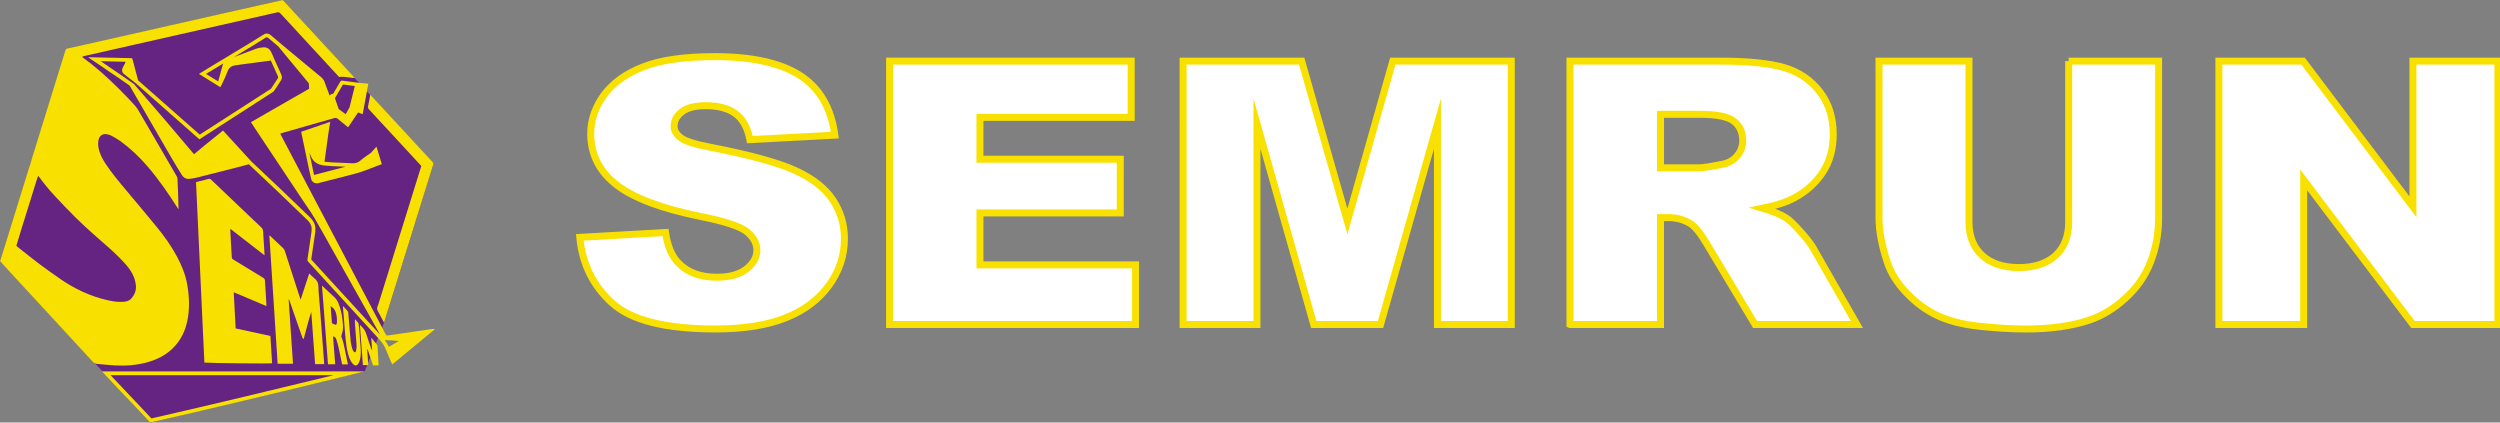
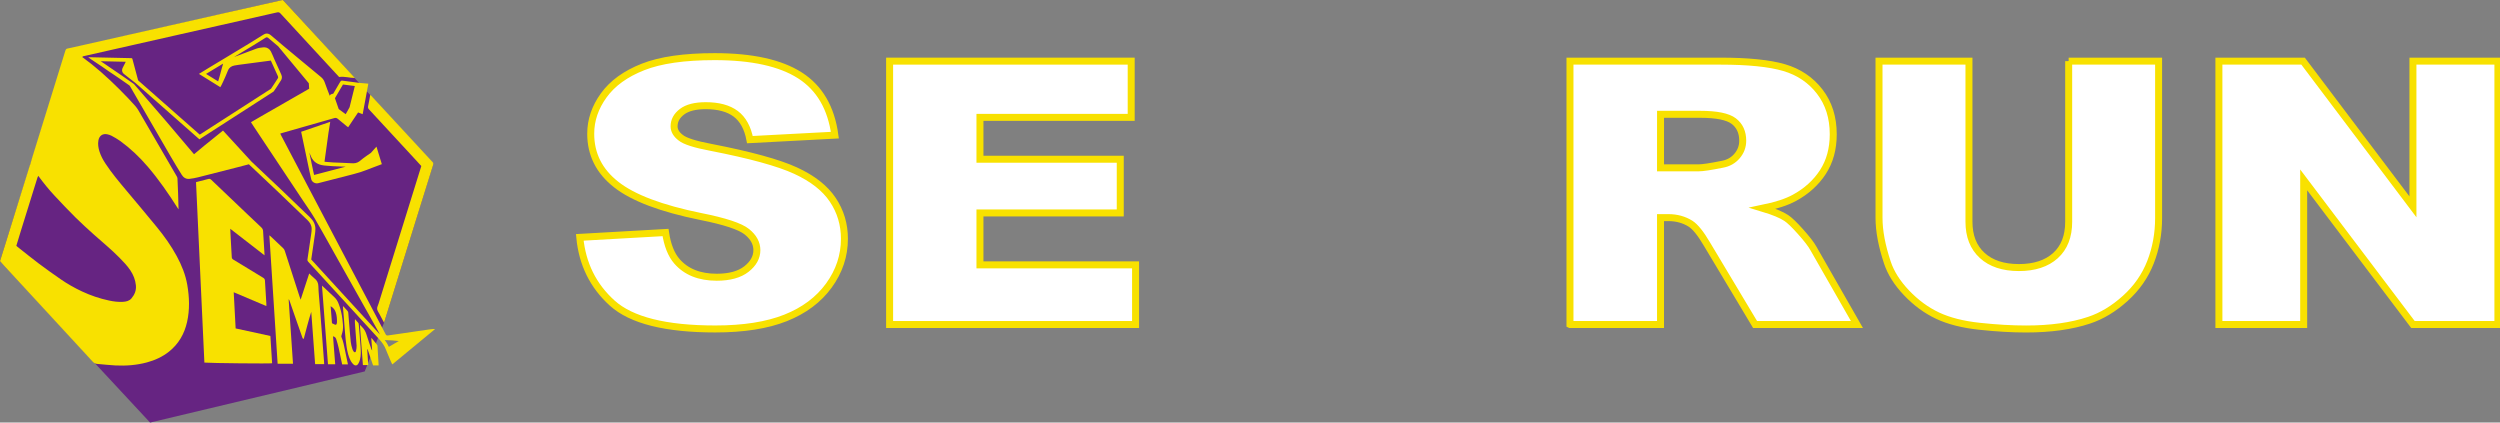
<svg xmlns="http://www.w3.org/2000/svg" version="1.1" id="Livello_1" x="0px" y="0px" width="1789.805px" height="302.521px" viewBox="36.708 5.028 1789.805 302.521" enable-background="new 36.708 5.028 1789.805 302.521" xml:space="preserve">
  <rect x="36.708" y="5.028" width="1789.805" height="302.521" fill="#808080" stroke="none" />
  <g>
    <path fill="#FFFFFF" stroke="#F8E100" stroke-width="5" stroke-miterlimit="10" d="M451.781,174.962l61.4-3.475   c1.329,9.006,4.036,15.859,8.12,20.576c6.646,7.637,16.146,11.439,28.493,11.439c9.211,0,16.313-1.941,21.298-5.854   c4.982-3.899,7.479-8.428,7.479-13.567c0-4.89-2.375-9.265-7.123-13.11c-4.75-3.854-15.769-7.504-33.054-10.938   c-28.304-5.742-48.485-13.372-60.547-22.892c-12.157-9.521-18.233-21.647-18.233-36.396c0-9.688,3.108-18.841,9.332-27.458   c6.219-8.617,15.575-15.39,28.063-20.314c12.484-4.935,29.604-7.396,51.354-7.396c26.688,0,47.036,4.479,61.047,13.44   c14.011,8.96,22.345,23.214,25.002,42.764l-60.832,3.216c-1.614-8.489-5.013-14.662-10.188-18.521   c-5.18-3.858-12.323-5.788-21.44-5.788c-7.505,0-13.153,1.438-16.952,4.31c-3.803,2.874-5.696,6.366-5.696,10.481   c0,3.002,1.563,5.703,4.7,8.103c3.038,2.488,10.257,4.805,21.652,6.945c28.207,5.487,48.413,11.04,60.618,16.655   c12.202,5.611,21.085,12.583,26.644,20.896c5.56,8.315,8.334,17.618,8.334,27.905c0,12.093-3.702,23.23-11.108,33.438   c-7.407,10.2-17.765,17.938-31.062,23.221c-13.299,5.271-30.063,7.901-50.289,7.901c-35.521,0-60.12-6.176-73.799-18.521   C461.326,209.688,453.587,193.998,451.781,174.962z" />
    <path fill="#FFFFFF" stroke="#F8E100" stroke-width="5" stroke-miterlimit="10" d="M673.6,48.795h172.954v40.261H738.28v29.968   h100.438v38.456H738.28v37.168h111.406v42.701H673.6V48.795z" />
-     <path fill="#FFFFFF" stroke="#F8E100" stroke-width="5" stroke-miterlimit="10" d="M883.735,48.795h84.875l32.729,114.728   l32.498-114.728h84.819v188.546h-52.854V93.552l-40.729,143.787h-47.84L936.589,93.552v143.787h-52.854V48.795L883.735,48.795z" />
    <path fill="#FFFFFF" stroke="#F8E100" stroke-width="5" stroke-miterlimit="10" d="M1160.686,237.339V48.795h107.564   c19.942,0,35.188,1.542,45.729,4.635c10.543,3.087,19.041,8.813,25.502,17.17c6.457,8.354,9.688,18.543,9.688,30.545   c0,10.461-2.471,19.479-7.409,27.067c-4.938,7.594-11.734,13.741-20.388,18.457c-5.518,3.002-13.063,5.489-22.664,7.459   c7.688,2.318,13.287,4.643,16.802,6.951c2.373,1.545,5.813,4.854,10.319,9.912c4.511,5.063,7.521,8.969,9.039,11.715l31.254,54.635   H1293.2l-34.494-57.613c-4.369-7.459-8.268-12.309-11.688-14.531c-4.652-2.911-9.932-4.375-15.813-4.375h-5.696v76.521h-64.814   L1160.686,237.339L1160.686,237.339z M1225.51,125.19h27.211c2.943,0,8.646-0.855,17.098-2.571   c4.273-0.771,7.771-2.744,10.479-5.916c2.705-3.171,4.063-6.813,4.063-10.934c0-6.086-2.141-10.764-6.404-14.021   c-4.27-3.257-12.309-4.887-24.073-4.887h-28.355L1225.51,125.19L1225.51,125.19z" />
    <path fill="#FFFFFF" stroke="#F8E100" stroke-width="5" stroke-miterlimit="10" d="M1517.704,48.795h64.396v112.333   c0,11.145-1.924,21.656-5.771,31.559c-3.852,9.896-9.879,18.558-18.096,25.965c-8.219,7.41-16.834,12.615-25.854,15.609   c-12.537,4.195-27.595,6.303-45.16,6.303c-10.164,0-21.252-0.646-33.269-1.934c-12.021-1.281-22.063-3.834-30.137-7.646   c-8.067-3.813-15.453-9.232-22.147-16.26c-6.693-7.021-11.277-14.271-13.748-21.729c-3.986-11.994-5.98-22.619-5.98-31.875V48.795   h64.396v115.013c0,10.275,3.155,18.313,9.479,24.096c6.313,5.783,15.074,8.677,26.283,8.677c11.109,0,19.824-2.851,26.146-8.545   c6.313-5.697,9.479-13.771,9.479-24.228V48.795H1517.704z" />
    <path fill="#FFFFFF" stroke="#F8E100" stroke-width="5" stroke-miterlimit="10" d="M1625.266,48.795h60.27l78.644,104.313V48.795   h60.834v188.546h-60.834l-78.215-103.521v103.521h-60.688L1625.266,48.795L1625.266,48.795z" />
  </g>
  <g>
    <polygon fill="#662482" points="144.152,307.549 297.822,270.942 311.652,236.048 346.975,122.246 239.214,5.028 84.436,40.429    36.708,191.985  " />
    <path fill="#F8E100" d="M141.901,264.477c5.764-1.563,11.117-3.984,15.805-7.722c6.894-5.502,11.029-12.724,12.937-21.254   c1.972-8.818,1.656-17.67,0.141-26.516c-1.255-7.326-4.028-14.101-7.55-20.604c-4.045-7.472-8.967-14.349-14.336-20.897   c-7.251-8.847-14.617-17.598-21.966-26.362c-5.156-6.151-10.313-12.299-14.735-19.016c-1.75-2.657-3.264-5.441-4.237-8.484   c-0.843-2.638-1.288-5.327-0.791-8.1c0.599-3.342,3.103-5.066,6.409-4.335c1.023,0.226,2.072,0.533,2.982,1.033   c2.142,1.182,4.315,2.355,6.285,3.794c7.291,5.326,13.812,11.513,19.674,18.369c7.917,9.261,14.83,19.262,21.341,29.546   c0.207,0.325,0.448,0.629,0.672,0.943c-0.12-7.459-0.427-14.808-0.771-22.154c-0.023-0.496-0.262-1.018-0.518-1.459   c-9.156-15.78-18.318-31.558-27.506-47.319c-0.649-1.113-1.426-2.172-2.274-3.141c-1.709-1.953-3.479-3.858-5.278-5.731   c-8.172-8.502-16.637-16.695-25.856-24.071c-2.208-1.767-4.503-3.426-6.757-5.135c0.226-0.192,0.424-0.487,0.682-0.555   c1.064-0.279,2.147-0.485,3.222-0.728c10.889-2.462,21.776-4.926,32.665-7.389c10.888-2.464,21.775-4.931,32.663-7.394   c11.215-2.535,22.432-5.068,33.648-7.602c12.197-2.754,24.397-5.499,36.588-8.28c1.042-0.238,1.722-0.069,2.485,0.763   c12.304,13.387,24.651,26.737,36.988,40.094c1.692,1.833,3.392,3.657,4.992,5.383c3.827-0.604,7.399,0.717,11.259,0.68   c-17.296-18.725-34.421-37.263-51.546-55.805c-0.568,0.116-1.036,0.203-1.501,0.306c-4.44,0.999-8.881,1.999-13.32,3   c-10.424,2.349-20.847,4.696-31.268,7.05c-11.309,2.555-22.616,5.118-33.924,7.676c-11.308,2.559-22.616,5.119-33.924,7.674   c-10.422,2.354-20.846,4.695-31.266,7.057c-2.341,0.531-6.841,1.471-9.234,2.045c-0.026,0.006-0.054,0.012-0.08,0.02   c-0.007,0-0.017,0.003-0.023,0.005c0,0,0.001,0.001,0.001,0.002c-0.61,0.186-0.947,0.706-1.192,1.497   C75.594,66.858,67.67,92.346,59.76,117.838c-0.524,1.69-0.983,3.398-1.472,5.1c-0.095,0.212-0.212,0.417-0.282,0.64   c-1.771,5.673-3.54,11.347-5.303,17.022c-3.639,11.717-7.275,23.435-10.913,35.152c-1.699,5.426-3.396,10.848-5.083,16.233   c1.048,1.171,1.994,2.261,2.971,3.318c12.109,13.111,24.223,26.218,36.335,39.327c9.011,9.749,18.034,19.489,27.018,29.267   c0.902,0.982,1.847,1.55,3.195,1.653c4.362,0.333,8.71,0.898,13.077,1.105C126.928,267.021,134.492,266.486,141.901,264.477    M95.508,213.714c-5.309-2.475-10.408-5.349-15.224-8.676c-5.358-3.706-10.675-7.477-15.881-11.389   c-5.207-3.912-10.255-8.037-15.37-12.072c-0.225-0.178-0.421-0.391-0.63-0.589c1.116-3.672,2.212-7.351,3.351-11.017   c3.913-12.604,7.839-25.204,11.771-37.804c0.137-0.438,0.385-0.842,0.581-1.262c3.659,5.008,7.558,9.826,11.795,14.353   c4.886,5.22,9.794,10.428,14.87,15.461c4.291,4.254,8.781,8.314,13.28,12.351c6.036,5.414,12.355,10.518,18.043,16.315   c2.826,2.882,5.655,5.769,7.909,9.146c2.195,3.287,3.625,6.857,4.002,10.827c0.339,3.581-0.911,6.596-3.171,9.275   c-1.594,1.888-3.806,2.331-6.092,2.48c-3.383,0.22-6.721-0.244-10.02-0.94C108.068,218.769,101.667,216.582,95.508,213.714" />
    <path fill="#F8E100" d="M226.06,186.816c-0.341-5.423-0.724-10.843-0.998-16.269c-0.061-1.216-0.534-2.024-1.382-2.815   c-3.552-3.313-7.062-6.673-10.581-10.021c-8.397-7.992-16.797-15.979-25.173-23.992c-0.672-0.643-1.287-0.781-2.174-0.532   c-2.349,0.659-4.726,1.217-7.091,1.817c-0.538,0.137-1.074,0.279-1.618,0.422c2.001,43.158,3.996,86.185,5.989,129.181   c4.429,0.415,47.226,0.838,48.484,0.487c-0.41-6.466-0.818-12.937-1.237-19.543c-8.318-1.807-16.594-3.604-24.875-5.401   c-0.439-8.666-0.958-17.172-1.373-25.902c7.931,3.357,15.604,6.605,23.374,9.896c0-0.635,0.025-1.1-0.004-1.562   c-0.342-5.522-0.724-11.04-1.009-16.564c-0.053-1.039-0.416-1.611-1.284-2.138c-7.152-4.323-14.269-8.703-21.42-13.03   c-0.748-0.454-1.021-0.952-1.061-1.817c-0.199-4.276-0.483-8.549-0.722-12.82c-0.132-2.383-0.231-4.766-0.358-7.414   c8.244,6.392,16.296,12.636,24.514,19.006C226.061,187.28,226.074,187.047,226.06,186.816" />
-     <path fill="#F8E100" d="M144.152,307.549c50.546-11.342,153.685-36.535,153.67-36.606H109.723   C120.249,282.413,133.696,296.153,144.152,307.549 M145.075,304.595c-4.988-5.408-10.651-11.362-16.14-17.136   c-4.392-4.616-8.895-9.352-13.08-13.838h159.801C243.201,281.519,181.537,296.387,145.075,304.595" />
    <path fill="#F8E100" d="M344.157,240.861c-3.748,0.533-7.492,1.09-11.236,1.637c-2.987,0.439-5.974,0.881-8.961,1.313   c-3.179,0.461-6.362,0.89-9.536,1.382c-0.811,0.126-1.289-0.16-1.627-0.839c-0.149-0.299-0.305-0.598-0.461-0.895   c-17.933-34.111-35.868-68.224-53.799-102.335c-6.811-12.956-13.617-25.917-20.423-38.876c-0.259-0.492-0.497-0.995-0.777-1.563   c0.337-0.124,0.549-0.218,0.769-0.28c12.659-3.614,25.32-7.219,37.975-10.845c0.981-0.281,1.733-0.073,2.504,0.583   c2.124,1.808,4.296,3.556,6.457,5.321c0.279,0.228,0.593,0.413,0.937,0.65c2.404-3.587,4.748-7.085,7.093-10.585   c1.158,0.444,2.155,0.828,3.278,1.259c1.333-7.368,2.79-14.53,4.05-21.854c-2.259-0.195-4.307-0.371-6.354-0.547   c-0.224-0.083-8.399-1.152-12.26-1.628c-0.083-0.009-0.161-0.014-0.235-0.014c-0.604,0-0.968,0.325-1.275,0.851   c-2.229,3.817-4.47,7.626-6.707,11.437c-0.256-0.45-0.575-0.875-0.758-1.354c-1.238-3.223-2.502-6.438-3.641-9.695   c-0.544-1.558-1.4-2.775-2.673-3.813c-4.283-3.494-8.518-7.046-12.771-10.578c-5.277-4.384-10.551-8.771-15.832-13.15   c-0.029-0.034-0.058-0.068-0.087-0.104c-0.166-0.197-5.424-4.629-7.23-6.12c-0.948-0.782-1.893-1.169-2.856-1.169   c-0.875,0-1.763,0.318-2.686,0.949c-4.768,3.26-45.114,27.277-45.898,27.936c3.834,2.445,11.519,7.095,15.302,9.507h0   c0.594-0.651,3.56-7.362,3.56-7.362s1.362-3.266,1.947-4.664c0.874-2.086,2.542-3.105,4.632-3.495   c1.989-0.371,4.003-0.616,6.011-0.883c6.671-0.887,13.344-1.76,20.017-2.638c1.675,3.714,3.339,7.434,5.04,11.136   c0.264,0.577,0.29,1.061-0.049,1.58c-1.628,2.5-3.16,5.069-4.906,7.484l-50.975,32.82l-44.124-38.871   c-0.225-0.849-2.841-10.671-4.121-15.446c-0.045-0.167-0.31-0.273-0.471-0.41c-0.084-0.01-0.168-0.027-0.251-0.029   c-9.943-0.221-19.886-0.44-29.829-0.66c-0.097-0.001-0.194-0.002-0.302-0.002c-0.191,0-0.414,0.002-0.727,0.002   c0.82,0.604,1.461,1.083,2.11,1.55l7.724,5.142c2.953,2.159,6.041,4.199,9.133,6.235l4.165,2.843l6.345,4.431   c0.156,0.166,0.297,0.345,0.407,0.533c9.697,16.735,19.363,33.488,29.074,50.214c2.597,4.474,5.28,8.901,8.019,13.29   c1.226,1.962,3.095,3.104,5.484,2.836c2.056-0.23,4.113-0.604,6.121-1.105c9.446-2.367,18.876-4.796,28.31-7.212   c3.216-0.825,3.388-0.882,6.599-1.725c0.529-0.139,1.07-0.288,1.491-0.405l0.009,0.009c6.735,6.475,14.962,14.014,21.695,20.493   s13.46,12.959,20.203,19.427c1.801,1.728,3.022,3.734,3.058,6.286c0.016,1.147-0.132,2.305-0.294,3.447   c-0.877,6.141-1.76,12.279-2.703,18.409c-0.12,0.782,0.102,1.24,0.592,1.775c16.837,18.377,33.638,36.786,50.511,55.13   c2.316,2.521,4.087,4.979,5.268,8.22c0.038,0.104,0.508,1.298,0.564,1.396c0.077-0.046,0.154-0.092,0.232-0.138   c-0.078,0.046-0.156,0.092-0.232,0.138c0.907,2.163,1.807,4.329,2.726,6.489c0.293,0.689,0.643,1.356,1.046,2.203   c10.301-8.503,20.469-16.896,30.636-25.291C346.773,240.539,345.461,240.674,344.157,240.861 M277.922,85.501   c1.406,1.083,2.863,2.099,4.302,3.141C280.785,87.6,279.328,86.584,277.922,85.501 M277.519,73.595   c1.576-2.684,3.152-5.368,4.735-8.075c2.549,0.319,6.056,0.773,8.48,1.1c-1.234,4.997-2.466,9.994-3.701,14.99l-0.043,0.181   c-0.001,0.004-0.001,0.007-0.003,0.012c-0.914,1.647-1.832,3.293-2.771,4.974c-0.142-0.102-0.282-0.203-0.423-0.305   c-0.39-0.283-0.782-0.564-1.175-0.845c-1.019-0.73-2.071-1.486-3.062-2.25c-0.212-0.163-0.321-0.266-0.375-0.322   c-0.792-2.169-1.552-4.402-2.287-6.564c-0.131-0.388-0.264-0.774-0.395-1.161L277.519,73.595z M199.659,50.631   c-0.108,0.087-0.211,0.18-0.303,0.281C199.448,50.811,199.551,50.718,199.659,50.631 M193.647,60.752l-0.404,1.356l-0.358,1.198   c-1.448-0.9-3.063-1.895-4.648-2.871c-1.363-0.84-2.75-1.692-4.033-2.488c3.007-1.824,7.529-4.546,11.958-7.211   c0.095-0.058,0.191-0.116,0.287-0.174c-0.184,0.442-0.296,0.877-0.362,1.274c-0.033,0.201-0.123,0.484-0.218,0.783   c-0.078,0.248-0.157,0.496-0.225,0.745c-0.488,1.802-0.975,3.604-1.461,5.407L193.647,60.752z M198.714,52.354   c-0.073,0.391-0.195,0.774-0.317,1.158C198.519,53.128,198.641,52.745,198.714,52.354 M217.899,43.585   c1.081-0.4,2.161-0.803,3.243-1.198c0-0.001,0-0.001,0-0.001s0,0,0,0.001C220.059,42.782,218.979,43.185,217.899,43.585    M128.47,56.952c-0.417-0.337-0.837-0.669-1.27-0.984c-0.062-0.044-0.115-0.088-0.163-0.132c0.047,0.044,0.101,0.087,0.163,0.132   C127.633,56.283,128.053,56.615,128.47,56.952 M126.807,55.478c-0.017-0.061-0.027-0.123-0.023-0.189   C126.78,55.354,126.79,55.417,126.807,55.478 M109.722,52.696L109.722,52.696C109.723,52.697,109.723,52.697,109.722,52.696   C109.722,52.696,109.722,52.696,109.722,52.696 M276.156,208.969c-5.54-6.057-11.081-12.11-16.625-18.163   c0.94-6.128,1.829-12.315,2.66-18.134c0.172-1.215,0.34-2.514,0.321-3.864c-0.042-3.039-1.312-5.715-3.883-8.182   c-5.073-4.865-10.138-9.741-15.203-14.616l-4.996-4.807c-3.402-3.275-7.238-6.867-10.949-10.344   c-3.622-3.395-7.369-6.904-10.687-10.092l-18.724-20.407l-1.72-1.875l-1.961,1.619c-0.493,0.408-1.725,1.396-3.285,2.648   c-4.627,3.715-11.979,9.615-15.488,12.695l-6.663-7.873l-13-15.358c-3.879-4.583-7.855-9.138-11.699-13.542   c-3.75-4.297-7.629-8.739-11.404-13.195l-0.225-0.265l-0.285-0.199l-7.813-5.455l-11.629-7.939l0.013-0.019l-0.838-0.559   c-0.286-0.195-0.58-0.397-0.896-0.597l-2.387-1.589c5.979,0.131,11.958,0.263,17.937,0.396c-0.713,1.432-1.438,2.881-2.164,4.304   c-0.874,1.71-0.467,3.465,1.059,4.576c0.494,0.358,0.981,0.755,1.498,1.173c0.316,0.256,0.63,0.511,0.95,0.761   c1.369,1.07,2.739,2.138,4.11,3.205l1.535,1.196l44.226,38.961l1.52,1.339l1.702-1.095l50.974-32.823l0.425-0.273l0.296-0.409   c1.253-1.732,2.398-3.536,3.503-5.28c0.49-0.773,0.979-1.545,1.478-2.312c0.576-0.882,1.083-2.321,0.238-4.16   c-1.276-2.779-2.555-5.619-3.791-8.366l-1.224-2.715l-0.199-0.483c-0.169-0.413-0.338-0.826-0.519-1.234   c-0.135-0.307-0.268-0.615-0.399-0.923c-0.388-0.906-0.79-1.842-1.272-2.772c-0.984-1.898-2.778-3.03-4.799-3.03   c-0.219,0-0.44,0.012-0.661,0.038l-0.558,0.063c-1.375,0.153-2.932,0.327-4.433,0.875c-5.052,1.846-10.158,3.784-15.095,5.658   c-0.286,0.109-0.573,0.217-0.859,0.328c10.091-6.083,20.007-12.093,22.276-13.644c0.321-0.22,0.786-0.482,1.174-0.482   c0.316,0,0.704,0.187,1.151,0.556c1.857,1.533,6.253,5.245,6.988,5.9c3.775,4.469,7.538,9.05,11.179,13.482   c3.5,4.26,7.117,8.663,10.752,12.976c0.045,0.602,0.079,1.206,0.114,1.84c0.038,0.673,0.077,1.365,0.13,2.073   c-10.077,5.764-20.295,11.639-30.183,17.324l-4.995,2.871c-0.915,0.526-1.827,1.057-2.753,1.597l-1.304,0.759l-2.427,1.411   l1.522,2.359l0.217,0.339c0.144,0.224,0.271,0.422,0.401,0.618l13.157,19.79c7.438,11.186,14.874,22.372,22.31,33.558   c0.834,1.255,1.696,2.512,2.53,3.727c1.86,2.714,3.784,5.52,5.433,8.36c3.911,6.733,7.776,13.658,11.513,20.354   c1.542,2.76,3.083,5.521,4.631,8.277l3.214,5.72c9.169,16.319,18.339,32.639,27.497,48.963   C297.885,232.718,286.845,220.65,276.156,208.969 M312.093,248.37c0.474,0.152,0.941,0.203,1.354,0.203h0.184   c2.611,0,5.21,0.266,7.961,0.546c0.199,0.021,0.399,0.042,0.602,0.063c-0.4,0.233-0.799,0.465-1.195,0.698   c-1.938,1.129-3.92,2.284-5.91,3.455C314.324,251.622,313.359,250.021,312.093,248.37" />
    <path fill="#F8E100" d="M264.645,210.018c-0.048-2.577-0.998-4.32-2.947-5.817c-1.239-0.951-2.3-2.136-3.623-3.39   c-2.061,6.308-4.054,12.406-6.127,18.748c-0.3-0.832-0.51-1.368-0.688-1.913c-3.563-11.01-7.132-22.014-10.666-33.031   c-0.247-0.768-0.607-1.376-1.183-1.917c-3.012-2.839-6.004-5.693-9.01-8.537c-0.218-0.206-0.486-0.358-0.859-0.629   c1.981,30.711,3.952,61.225,5.93,91.879h10.998c-1.043-15.386-2.085-30.762-3.127-46.14c0.343,0.241,0.469,0.528,0.571,0.825   c1.828,5.263,3.647,10.527,5.48,15.788c1.247,3.582,2.518,7.157,3.768,10.739c0.175,0.5,0.289,1.019,1.022,0.962   c1.732-6.476,3.336-12.944,5.36-19.302c0.919,12.457,1.837,24.914,2.762,37.446h6.489c-0.028-0.582-0.042-1.099-0.08-1.616   c-0.168-2.253-0.345-4.507-0.515-6.763c-0.31-4.124-0.614-8.25-0.929-12.375c-0.556-7.289-1.118-14.577-1.681-21.868   C265.257,218.745,264.726,214.385,264.645,210.018" />
    <path fill="#F8E100" d="M300.927,83.399c10.699,11.532,21.365,23.092,32.037,34.647c1.792,1.94,3.574,3.886,5.366,5.833   c-0.147,0.482-0.27,0.891-0.396,1.297c-10.063,32.394-20.127,64.788-30.188,97.182c-0.399,1.282-1.167,2.609-1.05,3.845   c0.124,1.293,1.086,2.517,1.724,3.748c1.01,1.952,2.056,3.884,3.231,6.097c0.225-0.712,0.354-1.122,0.483-1.533   c8.106-26.072,16.211-52.144,24.316-78.217c3.447-11.089,6.883-22.181,10.364-33.258c0.267-0.849,0.203-1.415-0.443-2.031   c-0.868-0.829-1.648-1.75-2.464-2.634c-13.743-14.875-27.484-29.75-41.23-44.623c-0.247-0.266-0.536-0.493-0.905-0.83   c-0.522,2.8-0.953,5.454-1.537,8.075C300.01,82.014,300.234,82.651,300.927,83.399" />
    <path fill="#F8E100" d="M279.085,222.345c-0.682-1.702-1.571-3.263-2.977-4.533c-2.569-2.322-5.046-4.746-7.565-7.123   c-0.336-0.317-0.695-0.609-1.312-1.148c1.446,18.961,2.866,37.579,4.294,56.296h5.164c-0.526-6.73-1.046-13.381-1.568-20.064   c1.371,0.428,1.912,0.845,2.382,2.311c0.643,2.002,1.212,4.037,1.675,6.091c0.872,3.864,1.646,7.751,2.483,11.747h4.068   c0-0.116,0.023-0.259-0.003-0.39c-0.659-3.185-1.31-6.369-1.994-9.55c-0.715-3.322-1.241-6.695-2.638-9.84   c-0.123-0.277,0.03-0.703,0.117-1.044c0.293-1.156,0.729-2.286,0.904-3.457c0.393-2.634,0.067-5.262-0.238-7.889   C281.424,229.828,280.553,226.012,279.085,222.345 M277.953,235.82c-0.005,0.284-0.079,0.574-0.158,0.848   c-0.231,0.809-0.6,1.04-1.371,0.742c-0.707-0.271-1.374-0.652-2.046-0.979c-0.328-4.151-0.636-8.07-0.958-12.153   c1.89,0.994,3.016,2.49,3.64,4.32C277.858,230.929,278.007,233.371,277.953,235.82" />
    <path fill="#F8E100" d="M289.887,256.677c-0.392-0.525-0.678-1.155-0.899-1.78c-1.187-3.343-1.366-6.857-1.664-10.345   c-0.443-5.172-0.833-10.348-1.275-15.52c-0.039-0.453-0.183-0.977-0.465-1.313c-0.987-1.169-2.054-2.272-3.092-3.401   c-0.089,0.033-0.178,0.067-0.267,0.101c0.013,0.271,0.017,0.542,0.039,0.812c0.226,2.684,0.453,5.364,0.68,8.045   c0.568,6.699,0.875,13.425,1.903,20.081c0.543,3.516,1.324,6.983,3.017,10.147c0.508,0.949,1.236,1.841,2.042,2.556   c1.104,0.977,2.41,0.788,3.206-0.473c0.602-0.95,1.064-2.048,1.332-3.145c0.735-3.009,0.616-6.097,0.413-9.152   c-0.354-5.321-0.858-10.634-1.313-15.949c-0.031-0.375-0.064-0.824-0.279-1.091c-0.763-0.947-1.605-1.832-2.418-2.741   c-0.136,1.264-0.063,2.394,0.021,3.528c0.391,5.166,0.831,10.334,1.141,15.508c0.076,1.267-0.162,2.584-0.457,3.831   C291.313,257.396,290.51,257.515,289.887,256.677" />
    <path fill="#F8E100" d="M307.006,253.489c-0.033-0.513-0.011-1.142-0.289-1.513c-1.249-1.665-2.597-3.253-3.909-4.87   c-0.096,0.045-0.19,0.09-0.287,0.134c0.211,2.899,0.423,5.798,0.635,8.695c-0.337-0.37-0.523-0.79-0.671-1.229   c-1.126-3.313-2.328-6.604-3.337-9.951c-0.682-2.266-1.735-4.234-3.459-5.851c-0.381-0.355-0.716-0.761-1.073-1.145   c-0.074,0.052-0.148,0.104-0.221,0.157c0.708,9.479,1.416,18.958,2.127,28.487h3.822c-0.257-3.846-0.505-7.58-0.755-11.314   l0.289-0.044c1.313,3.87,2.626,7.742,3.93,11.583h3.97c-0.04-0.699-0.077-1.31-0.112-1.923   C307.449,260.969,307.238,257.229,307.006,253.489" />
    <path fill="#F8E100" d="M273.629,78.161c0.583-1.984,1.155-3.932,1.791-6.096c-1.872,0.249-2.902,1.03-3.25,2.588   C271.872,75.992,272.427,77.386,273.629,78.161" />
    <path fill="#F8E100" d="M264.58,136.162c6.765-1.729,13.529-3.451,20.287-5.204c3.323-0.86,6.665-1.669,9.935-2.704   c2.947-0.932,5.806-2.139,8.702-3.227c2.18-0.82,4.357-1.642,6.567-2.476c-1.285-4.19-2.55-8.312-3.849-12.545   c-1.377,1.549-2.663,2.995-3.948,4.442c0,0-5.694,3.855-7.232,5.262c-1.562,1.427-3.299,2.231-5.431,2.231   c-0.177,0-0.358-0.007-0.542-0.018c-4.638-0.286-9.289-0.376-13.933-0.598c-2.022-0.096-4.038-0.317-6.056-0.482   c0.007-0.198-0.003-0.397,0.023-0.592c0.925-6.757,1.836-13.517,2.788-20.27c0.361-2.562,0.816-5.107,1.241-7.743   c-1.855,0.635-3.631,1.241-5.405,1.851c-4.467,1.536-8.935,3.073-13.402,4.61c-0.661,0.212-1.322,0.423-1.952,0.625   c-0.014,0.14-0.034,0.197-0.024,0.248c1.976,9.422,3.948,18.847,5.936,28.266c0.405,1.922,0.872,3.832,1.312,5.746   C260.273,135.535,262.499,136.695,264.58,136.162 M258.149,114.178c0.429,0.995,0.855,1.989,1.276,2.979   c1.597,3.749,4.657,5.826,9.358,6.349l0.039,0.004l0.04,0.004c0.623,0.049,1.245,0.106,1.869,0.162   c1.393,0.127,2.831,0.257,4.278,0.325c1.884,0.091,3.793,0.161,5.64,0.228c1.17,0.042,2.358,0.085,3.55,0.135   c-6.255,1.646-12.512,3.283-18.768,4.921l-3.85,1.009c-0.232-0.998-0.465-2.014-0.675-3.01   C259.985,122.917,259.066,118.548,258.149,114.178" />
  </g>
</svg>